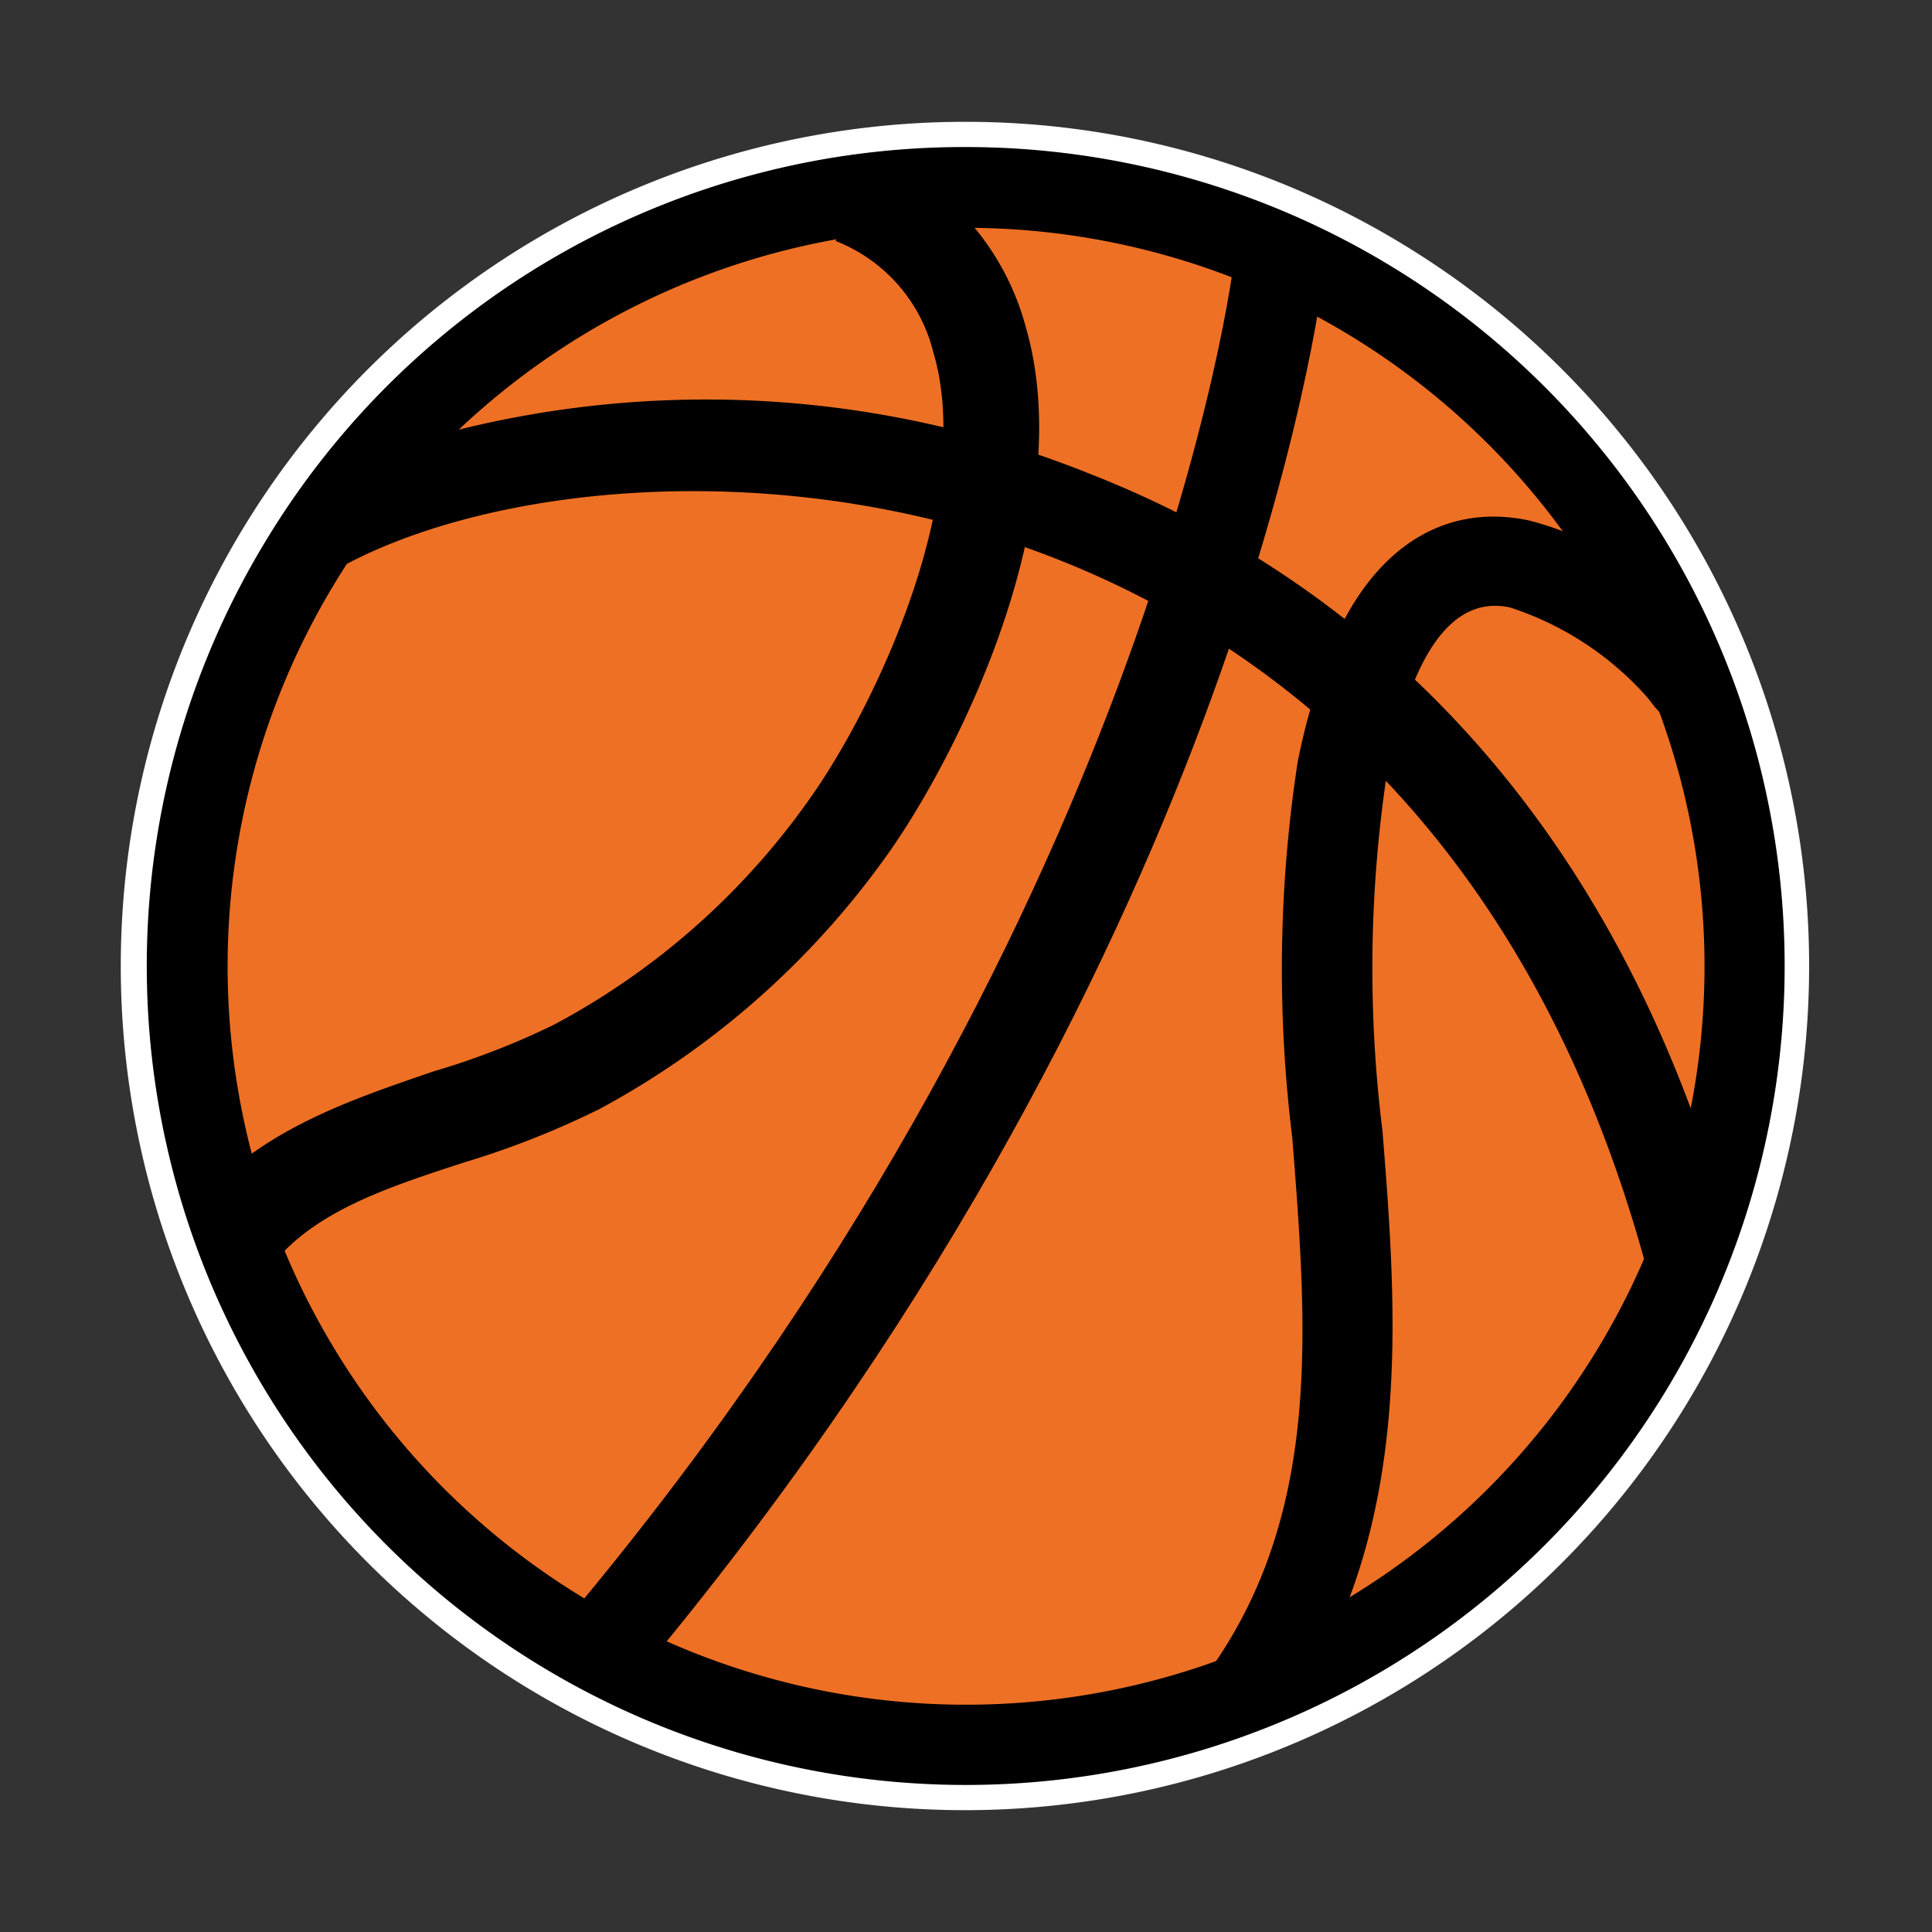
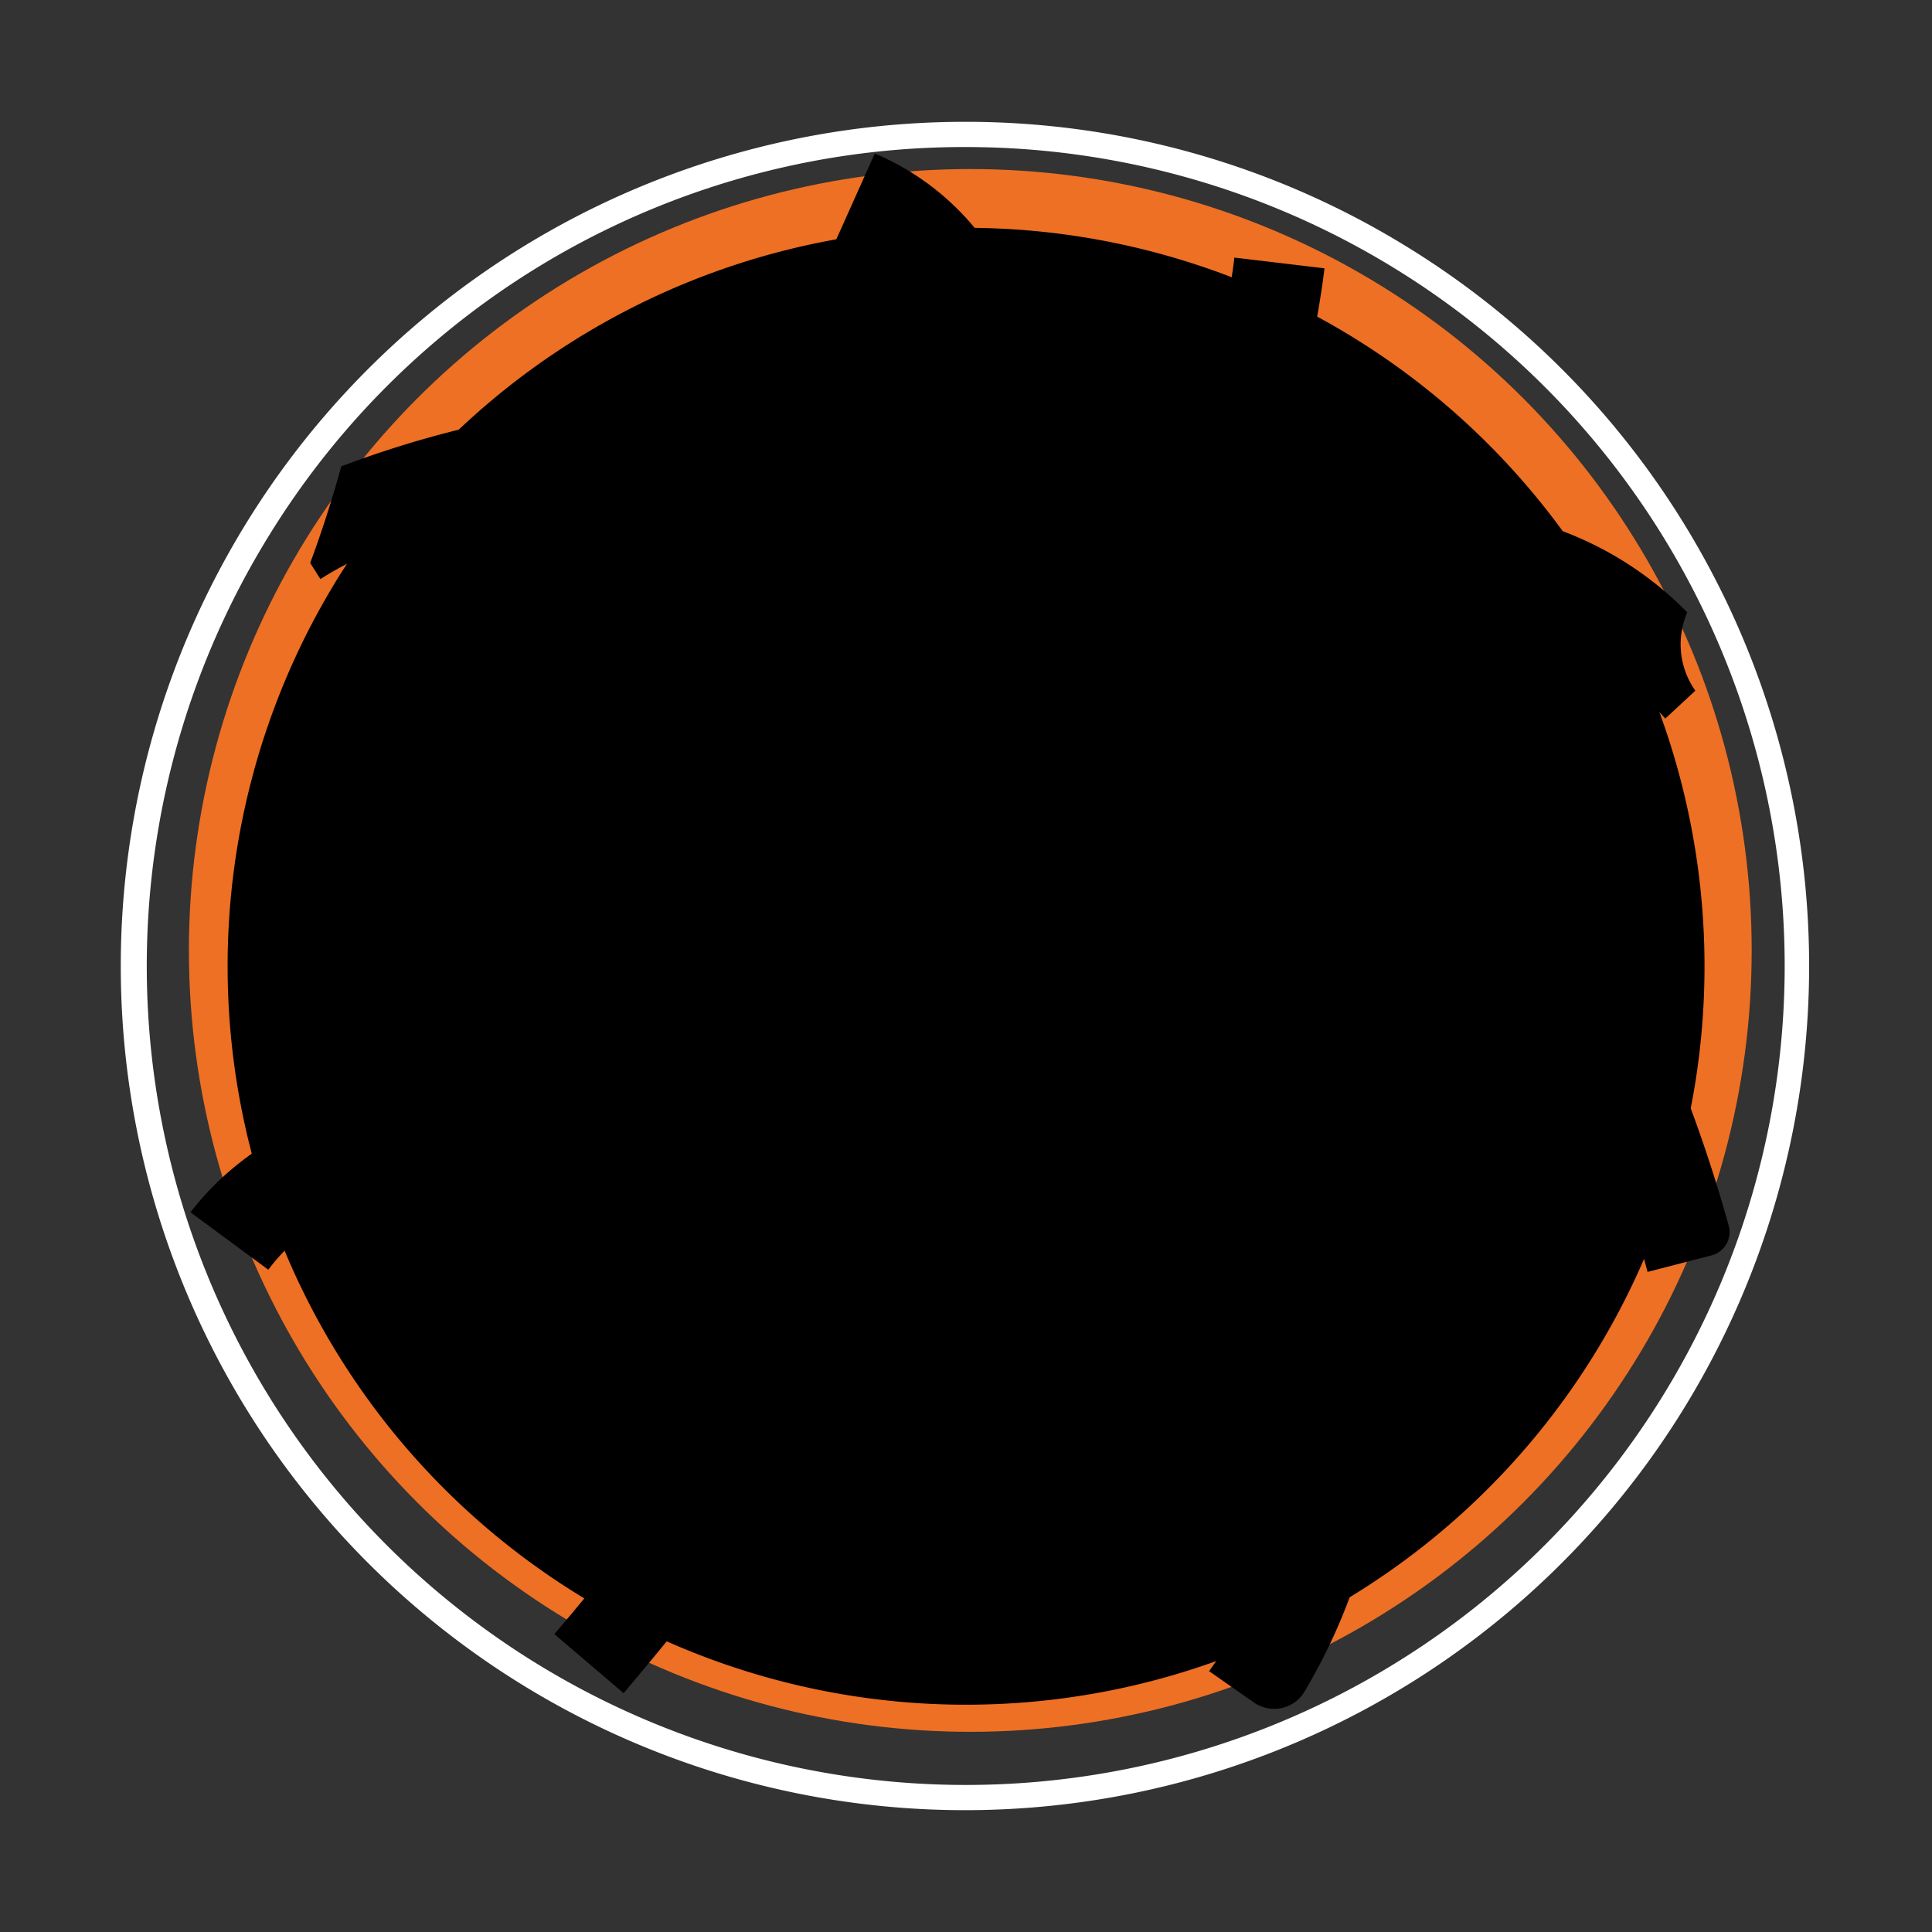
<svg xmlns="http://www.w3.org/2000/svg" id="Layer_1" data-name="Layer 1" viewBox="0 0 36 36">
  <rect x="0" y="0" width="36" height="36" fill="#333333" stroke="none" />
  <defs>
    <style>.cls-1{fill:#ee7024;}.cls-2{fill:#fff;}</style>
  </defs>
-   <ellipse class="cls-1" cx="18.46" cy="17.04" rx="14.11" ry="13.93" transform="translate(-1.67 2) rotate(-5.95)" />
  <circle class="cls-1" cx="18.08" cy="17.71" r="14.56" />
-   <path d="M25.17,6.26A13.76,13.76,0,1,1,6.26,10.83,13.76,13.76,0,0,1,25.17,6.26M26,5A15.27,15.27,0,1,0,31,26,15.29,15.29,0,0,0,26,5Z" />
+   <path d="M25.17,6.26A13.76,13.76,0,1,1,6.26,10.83,13.76,13.76,0,0,1,25.17,6.26M26,5Z" />
  <path d="M11.62,31.55l-1.29-1.1C21.48,17.32,23,4.93,23,4.8L24.68,5C24.62,5.52,23.1,18,11.62,31.55Z" />
  <path d="M20.36,8.85a19.16,19.16,0,0,0-14-.16c-.17.61-.36,1.21-.58,1.8l.19.3c2.74-1.73,8.48-2.44,13.73-.37,3.8,1.5,8.78,5,11,13.28l1.2-.31a.45.45,0,0,0,.31-.56C29.8,14.2,24.45,10.46,20.36,8.85Z" />
  <path d="M31.44,11.41A6.42,6.42,0,0,0,28.5,9.7c-1.73-.37-3.15.67-3.88,2.86a12.76,12.76,0,0,0-.44,1.64,25.49,25.49,0,0,0-.1,7c.28,3.58.55,7-1.55,9.94l.83.58a.66.66,0,0,0,.93-.17c2-3.33,1.75-7,1.47-10.48a24.46,24.46,0,0,1,.07-6.57,13,13,0,0,1,.38-1.43c.46-1.34,1.11-1.93,1.93-1.75A5.82,5.82,0,0,1,30.7,13l.14.18.19.21.56-.52A1.5,1.5,0,0,1,31.44,11.41Z" />
  <path d="M5,23.66,3.55,22.59c1.14-1.5,3-2.1,4.54-2.63a14.14,14.14,0,0,0,2.24-.87,13.71,13.71,0,0,0,4.83-4.31c1.25-1.81,3-5.64,2.23-8.22a3,3,0,0,0-1.82-2.07l.73-1.63a4.88,4.88,0,0,1,2.81,3.22c1,3.43-1.2,7.85-2.48,9.71a15.74,15.74,0,0,1-5.45,4.87,16.19,16.19,0,0,1-2.53,1C7.17,22.14,5.78,22.6,5,23.66Z" />
  <path class="cls-2" d="M18,2.74A15.26,15.26,0,1,1,5,10,15.2,15.2,0,0,1,18,2.74m0-.47a15.73,15.73,0,1,0,8.17,2.3A15.66,15.66,0,0,0,18,2.27Z" />
</svg>